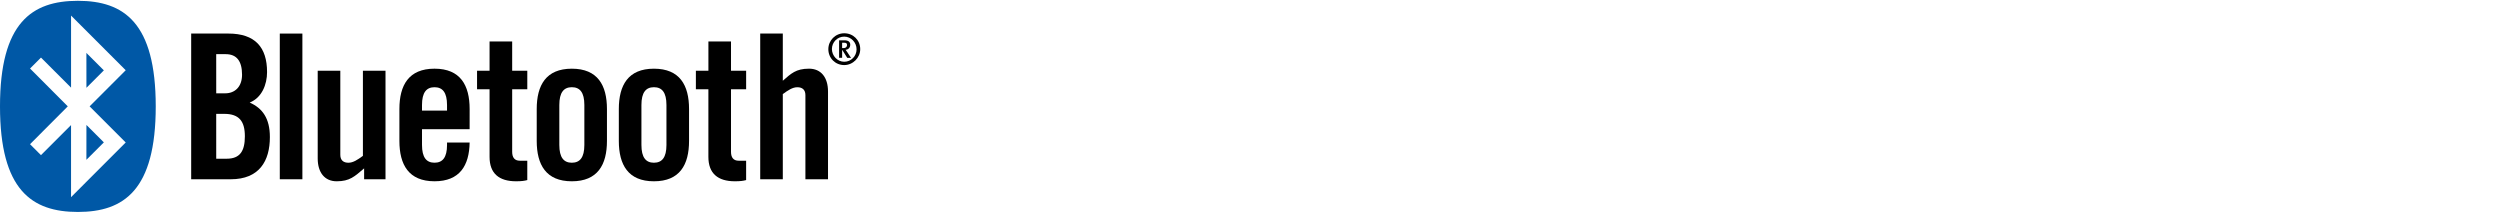
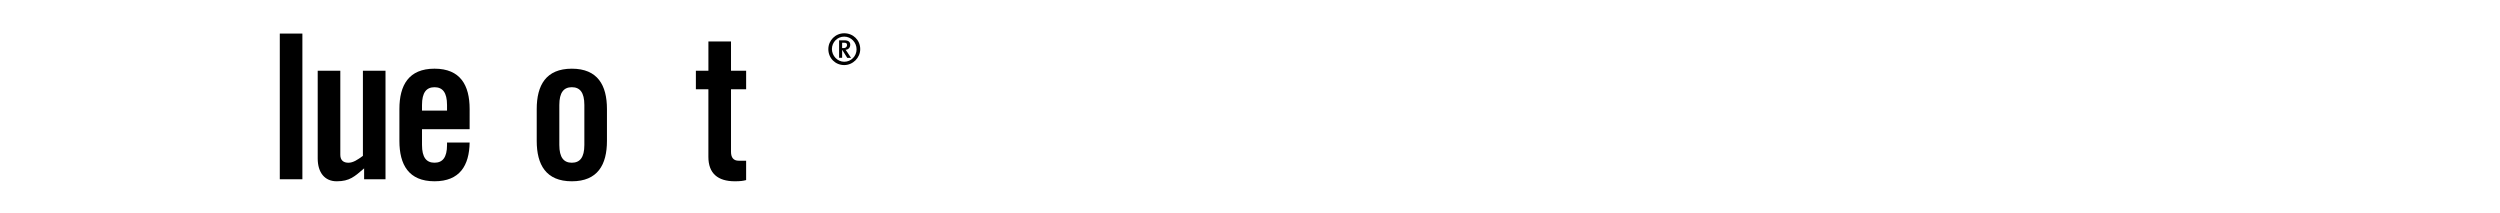
<svg xmlns="http://www.w3.org/2000/svg" version="1.1" id="レイヤー_1" x="0px" y="0px" width="470px" height="40px" viewBox="0 0 470 40" enable-background="new 0 0 470 40" xml:space="preserve">
  <g>
-     <path d="M40.647,21.406h1.517c2.808,0,3.871,1.404,3.871,4.216c0,2.77-0.909,4.216-3.414,4.216H40.65L40.647,21.406L40.647,21.406z    M40.647,10.182h1.784c2.086,0,3.075,1.327,3.075,3.87c0,2.279-1.367,3.491-3.148,3.491h-1.707L40.647,10.182L40.647,10.182z    M35.942,33.701h7.436c5.35,0,7.359-3.412,7.359-7.933c0-3.528-1.402-5.427-3.792-6.487c2.275-0.912,3.262-3.376,3.262-5.727   c0-4.666-2.24-7.247-7.285-7.247h-6.98L35.942,33.701L35.942,33.701z" />
    <polygon points="56.849,33.701 56.849,6.311 52.601,6.311 52.601,33.701  " />
    <path d="M68.227,13.292v16.01c-0.987,0.721-1.821,1.291-2.732,1.291c-0.908,0-1.516-0.449-1.516-1.48V13.292h-4.25v16.502   c0,2.655,1.327,4.287,3.564,4.287c2.467,0,3.378-0.908,5.162-2.43v2.055h4.021V13.292H68.227L68.227,13.292z" />
-     <path d="M79.336,20.798v-1.058c0-2.354,0.835-3.342,2.352-3.342s2.354,0.986,2.354,3.342v1.058H79.336L79.336,20.798z    M88.292,20.498c0-4.476-1.746-7.586-6.602-7.586c-4.854,0-6.602,3.11-6.602,7.586v5.995c0,4.475,1.748,7.587,6.602,7.587   c4.743,0,6.528-2.955,6.602-7.281h-4.249v0.453c0,2.354-0.836,3.338-2.354,3.338s-2.352-0.979-2.352-3.338v-2.956h8.953   L88.292,20.498L88.292,20.498z" />
-     <path d="M92.038,16.78v12.714c0,3.111,1.782,4.586,4.969,4.586c1.062,0,1.554-0.076,2.124-0.226v-3.64h-1.403   c-0.986,0-1.439-0.611-1.439-1.671V16.779h2.843v-3.487h-2.843V7.79h-4.251v5.502h-2.352v3.487L92.038,16.78L92.038,16.78z" />
+     <path d="M79.336,20.798v-1.058c0-2.354,0.835-3.342,2.352-3.342s2.354,0.986,2.354,3.342v1.058H79.336L79.336,20.798z    M88.292,20.498c0-4.476-1.746-7.586-6.602-7.586c-4.854,0-6.602,3.11-6.602,7.586v5.995c0,4.475,1.748,7.587,6.602,7.587   c4.743,0,6.528-2.955,6.602-7.281h-4.249v0.453c0,2.354-0.836,3.338-2.354,3.338s-2.352-0.979-2.352-3.338v-2.956h8.953   L88.292,20.498L88.292,20.498" />
    <path d="M109.859,27.253c0,2.35-0.836,3.339-2.353,3.339c-1.518,0-2.353-0.982-2.353-3.339V19.74c0-2.354,0.836-3.345,2.353-3.345   s2.353,0.981,2.353,3.345V27.253L109.859,27.253z M100.904,26.493c0,4.475,1.746,7.589,6.601,7.589s6.602-3.112,6.602-7.589v-5.991   c0-4.479-1.747-7.589-6.602-7.589c-4.856,0-6.601,3.11-6.601,7.589V26.493L100.904,26.493z" />
-     <path d="M125.293,27.253c0,2.35-0.834,3.339-2.354,3.339c-1.514,0-2.351-0.982-2.351-3.339V19.74c0-2.354,0.837-3.345,2.351-3.345   c1.519,0,2.354,0.981,2.354,3.345V27.253L125.293,27.253z M116.34,26.493c0,4.475,1.743,7.589,6.6,7.589   c4.857,0,6.602-3.112,6.602-7.589v-5.991c0-4.479-1.744-7.589-6.602-7.589c-4.856,0-6.6,3.11-6.6,7.589V26.493L116.34,26.493z" />
    <path d="M133.177,16.78v12.714c0,3.111,1.784,4.586,4.969,4.586c1.064,0,1.554-0.076,2.127-0.226v-3.64h-1.403   c-0.986,0-1.441-0.611-1.441-1.671V16.779h2.846v-3.487h-2.846V7.79h-4.248v5.502h-2.355v3.487L133.177,16.78L133.177,16.78z" />
-     <path d="M147.167,33.701V17.689c0.987-0.718,1.822-1.288,2.731-1.288s1.519,0.452,1.519,1.479v15.82h4.249v-16.5   c0-2.659-1.326-4.289-3.565-4.289c-2.467,0-3.376,0.912-4.934,2.271V6.302h-4.247v27.396L147.167,33.701L147.167,33.701z" />
-     <path fill="#0058A6" d="M16.243,9.951l3.282,3.277l-3.277,3.279L16.243,9.951L16.243,9.951z M16.243,30.044l3.282-3.278   l-3.277-3.275L16.243,30.044L16.243,30.044z M12.742,19.995l-7.095-7.114l2.057-2.056l5.655,5.651V2.927l10.276,10.278   l-6.788,6.789l6.787,6.79L13.357,37.066v-13.55l-5.655,5.652L5.646,27.11L12.742,19.995L12.742,19.995z M14.641,39.847   c8.666,0,14.638-4.12,14.638-19.847S23.307,0.153,14.641,0.153C5.975,0.153,0,4.271,0,20C0,35.729,5.975,39.847,14.641,39.847   L14.641,39.847z" />
    <path d="M161.722,9.241c0,1.621-1.381,2.993-3.005,2.993c-1.693,0-2.989-1.315-2.989-2.993c0-1.65,1.337-2.987,2.989-2.987   C160.408,6.257,161.722,7.548,161.722,9.241z M156.399,9.216c0,1.28,1.037,2.394,2.316,2.394c1.295,0,2.32-1.054,2.32-2.333   c0-1.295-1.024-2.392-2.32-2.392C157.437,6.88,156.399,7.932,156.399,9.216z M159.271,10.862l-0.909-1.451h-0.042v1.451h-0.569   V7.578h0.995c0.783,0,1.098,0.327,1.098,0.827c0,0.561-0.34,0.902-0.868,0.96c0.071,0.086,0.201,0.269,0.328,0.466l0.685,1.042   h-0.715v-0.01H159.271z M158.688,8.031h-0.37v1.011h0.228c0.527,0,0.697-0.298,0.697-0.571   C159.243,8.161,159.104,8.031,158.688,8.031z" />
  </g>
</svg>